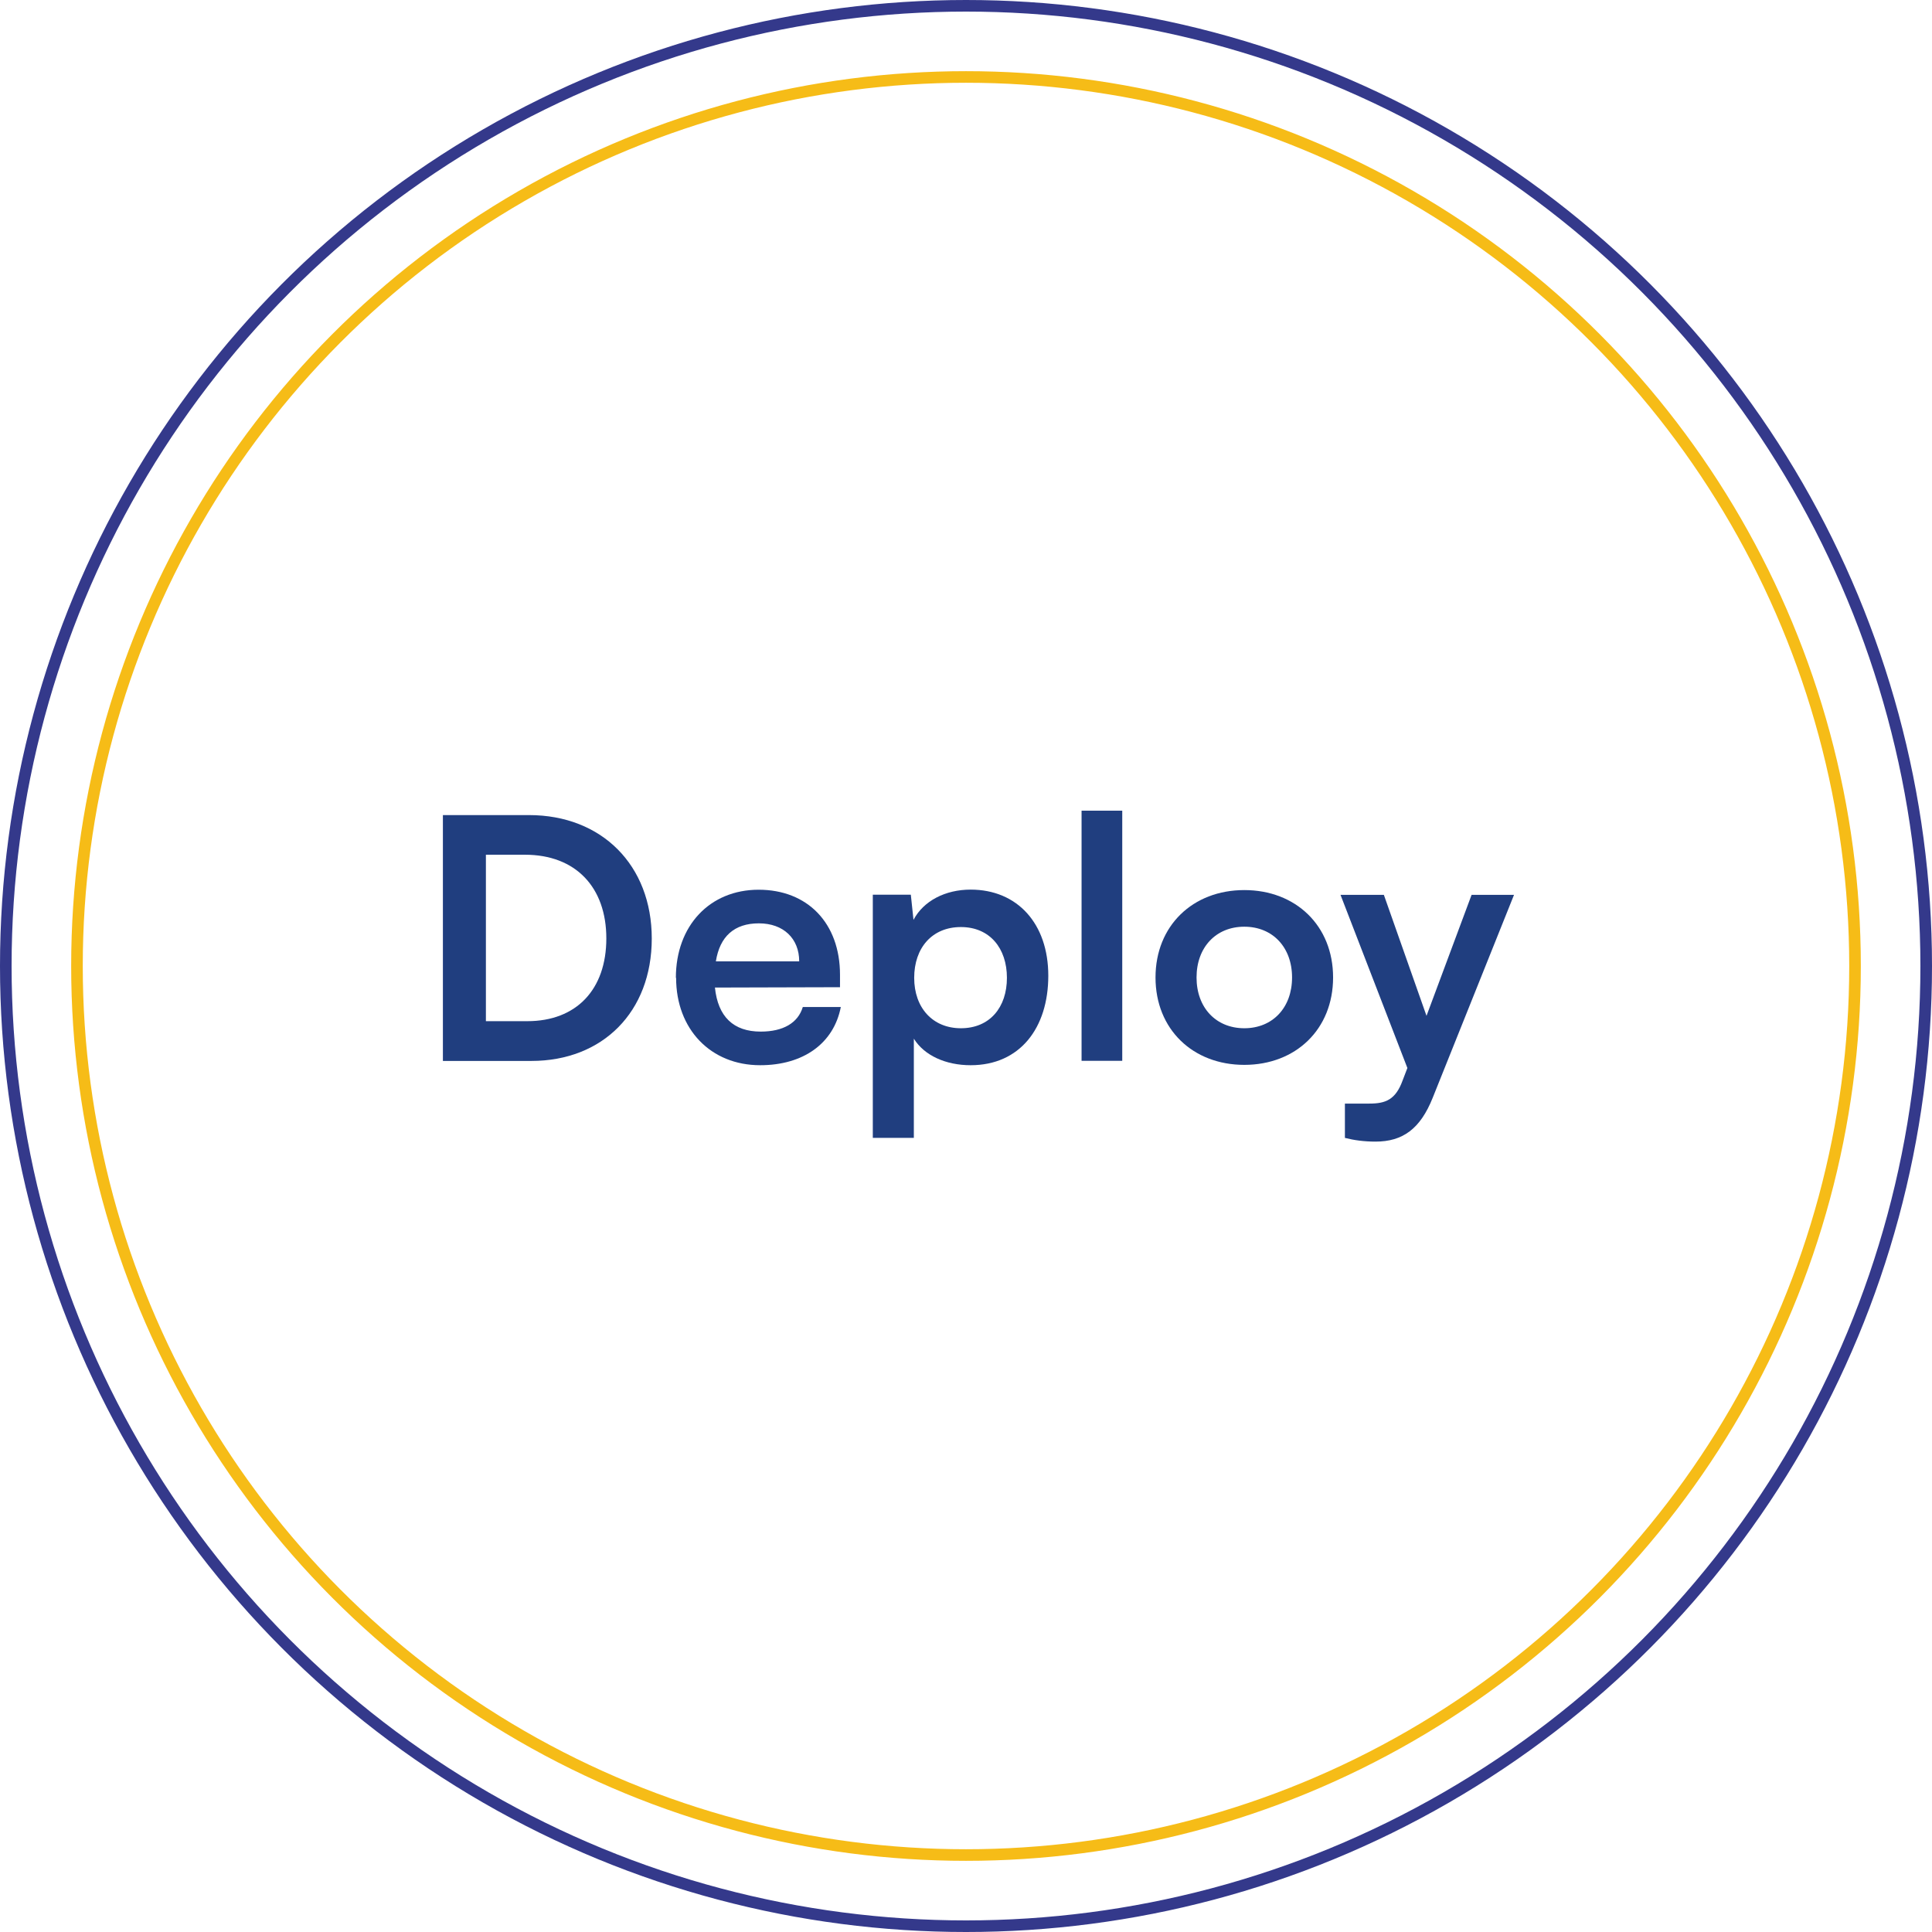
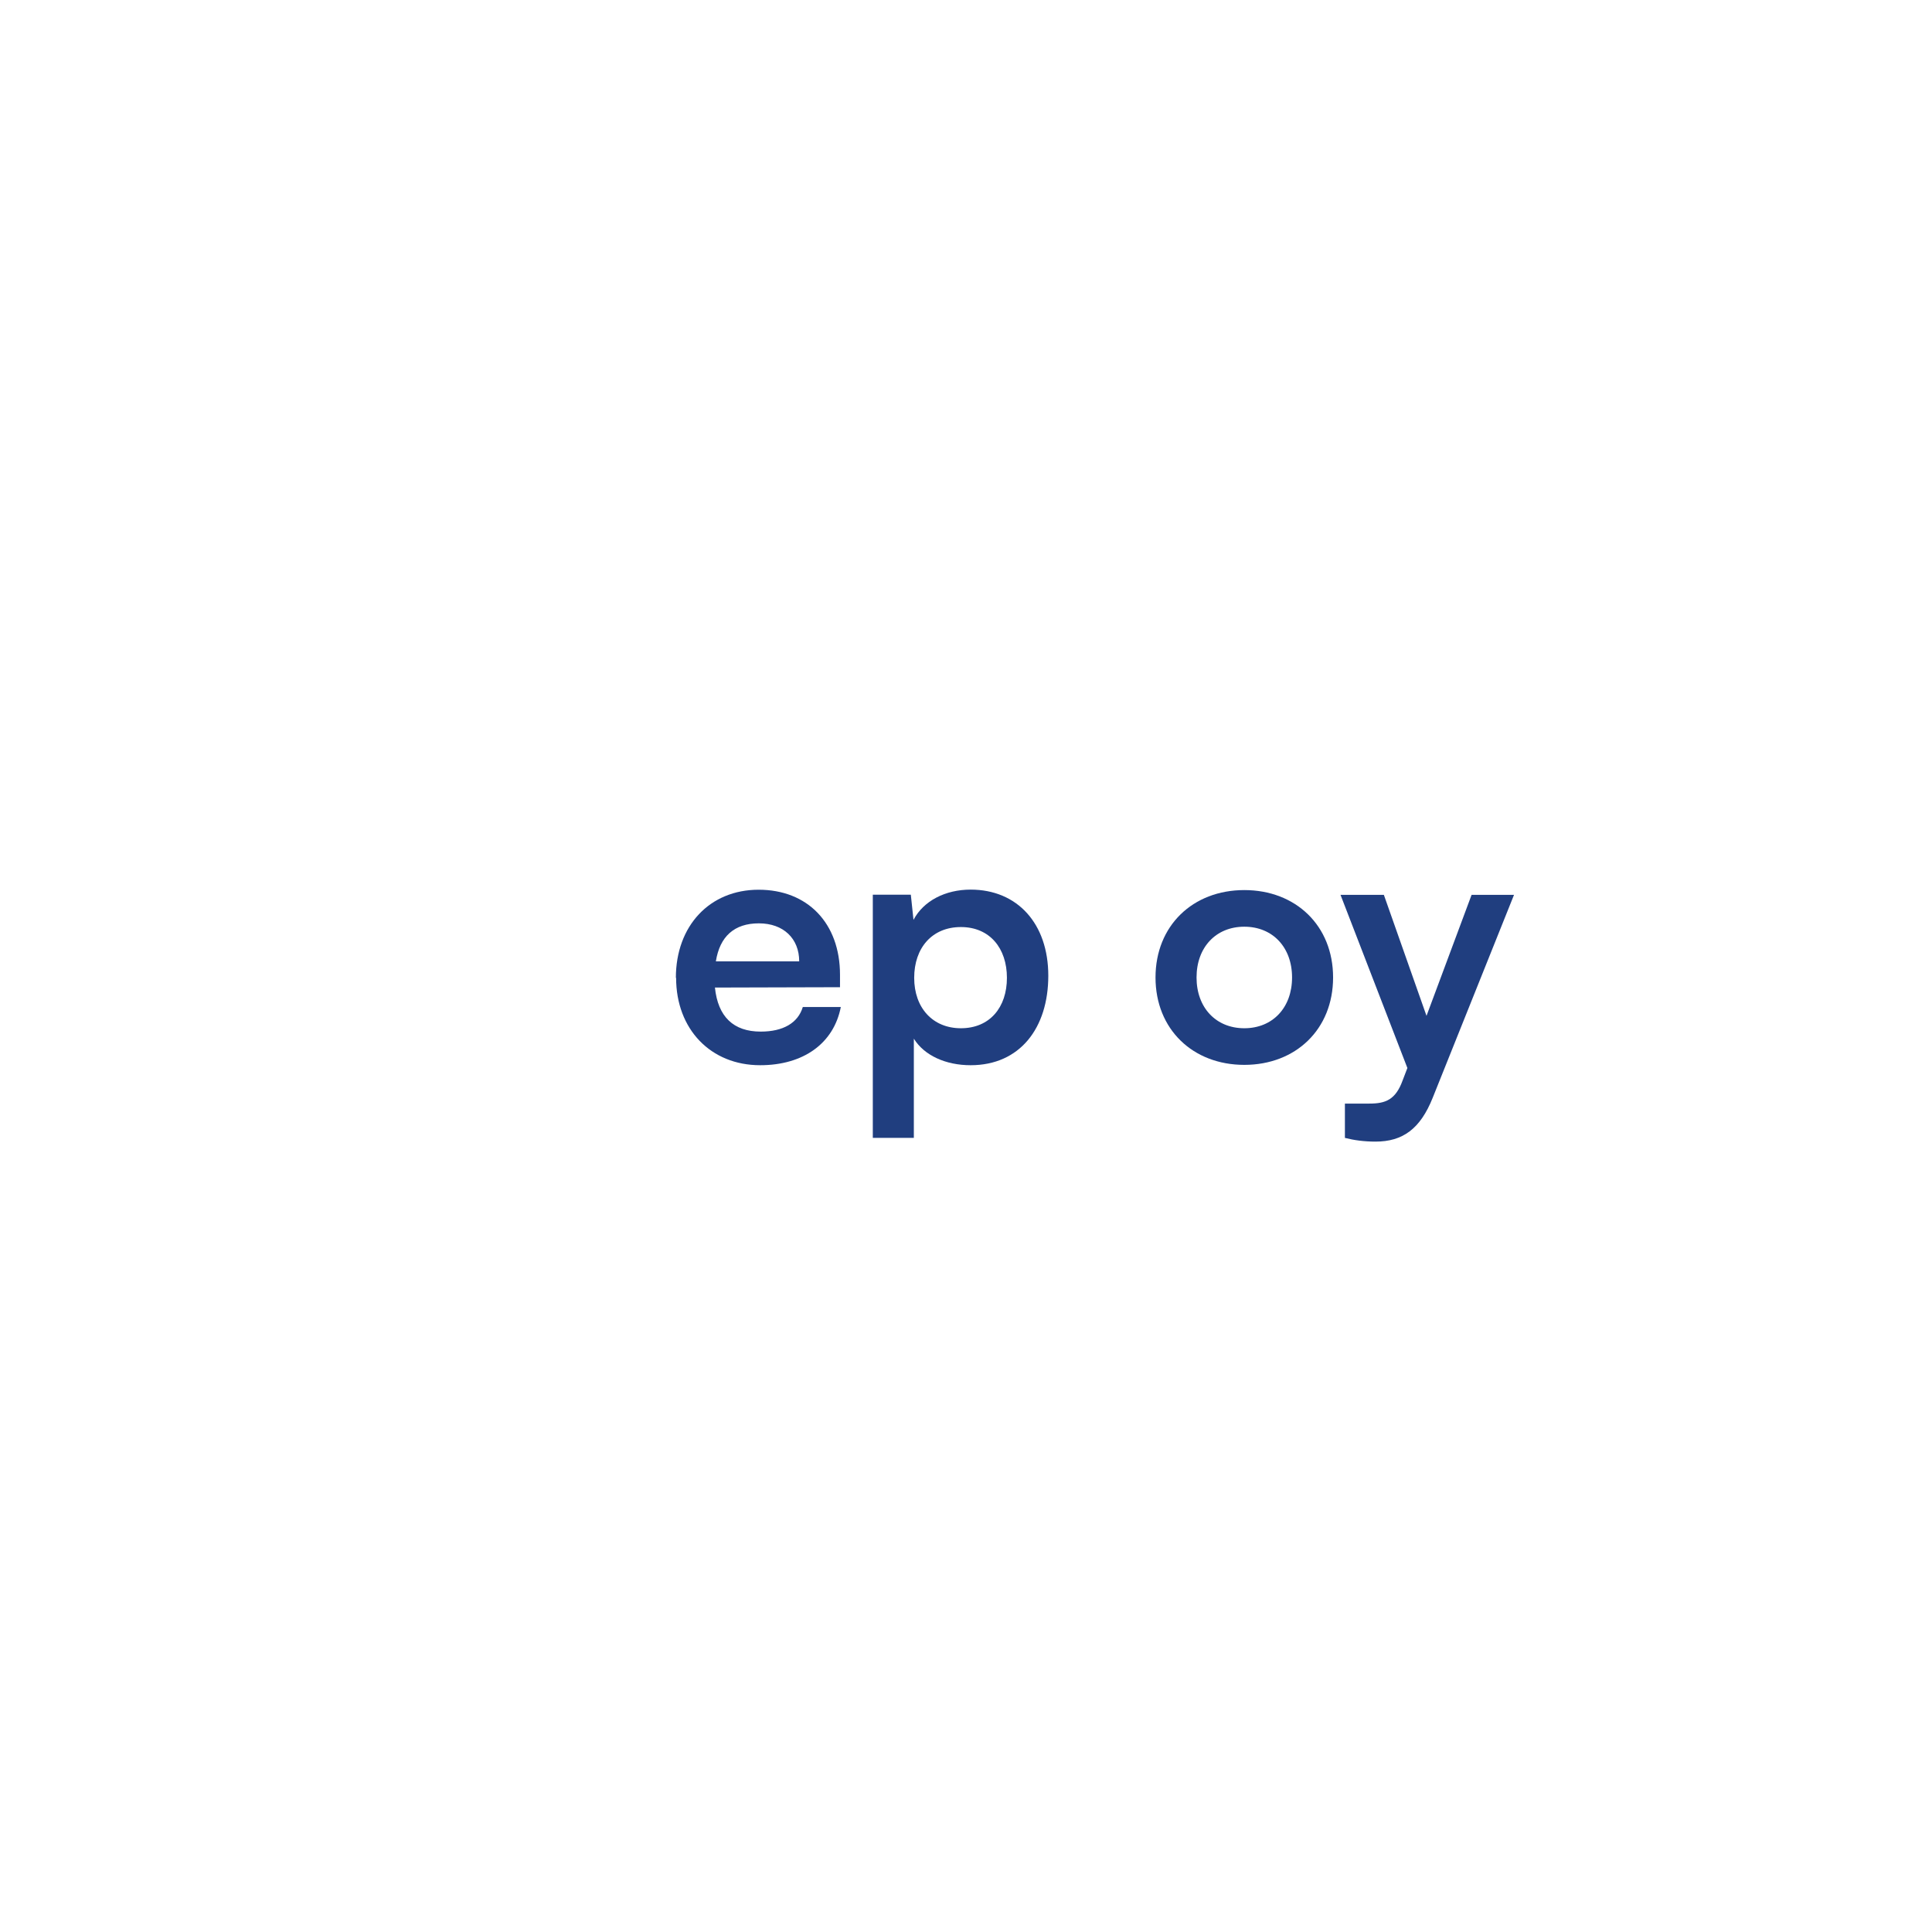
<svg xmlns="http://www.w3.org/2000/svg" id="Calque_2" data-name="Calque 2" viewBox="0 0 166.68 166.68">
  <defs>
    <style>
      .cls-1 {
        fill: #203e7f;
      }

      .cls-2 {
        stroke: #34398b;
      }

      .cls-2, .cls-3 {
        fill: none;
        stroke-miterlimit: 10;
      }

      .cls-3 {
        stroke: #f6bc17;
      }
    </style>
  </defs>
  <g id="Calque_1-2" data-name="Calque 1">
-     <circle class="cls-3" cx="83.34" cy="83.34" r="76.7" />
-     <circle class="cls-2" cx="83.34" cy="83.34" r="82.84" />
    <g>
-       <path class="cls-1" d="M38.21,91.52v-21.2h7.43c6.27,0,10.59,4.32,10.59,10.65s-4.24,10.56-10.38,10.56h-7.63ZM41.92,73.74v14.36h3.57c4.24,0,6.82-2.73,6.82-7.14s-2.64-7.22-7.02-7.22h-3.37Z" />
      <path class="cls-1" d="M58.31,84.36c0-4.5,2.93-7.6,7.14-7.6s7.02,2.87,7.02,7.34v1.07l-10.79.03c.26,2.52,1.6,3.8,3.95,3.8,1.94,0,3.22-.75,3.63-2.12h3.28c-.61,3.13-3.22,5.02-6.96,5.02-4.26,0-7.25-3.1-7.25-7.54ZM61.76,82.94h7.19c0-1.97-1.36-3.28-3.48-3.28s-3.37,1.13-3.71,3.28Z" />
      <path class="cls-1" d="M75.3,77.19h3.28l.23,2.17c.87-1.65,2.76-2.61,4.93-2.61,4.03,0,6.7,2.93,6.7,7.43s-2.44,7.72-6.7,7.72c-2.15,0-4-.84-4.9-2.29v8.56h-3.54v-20.97ZM82.9,88.71c2.49,0,3.97-1.8,3.97-4.35s-1.48-4.38-3.97-4.38-4.03,1.8-4.03,4.38,1.59,4.35,4.03,4.35Z" />
-       <path class="cls-1" d="M93.31,91.52v-21.58h3.51v21.58h-3.51Z" />
-       <path class="cls-1" d="M107.35,76.79c4.44,0,7.66,3.07,7.66,7.54s-3.22,7.54-7.66,7.54-7.66-3.07-7.66-7.54,3.22-7.54,7.66-7.54ZM107.35,88.71c2.44,0,4.12-1.77,4.12-4.38s-1.68-4.38-4.12-4.38-4.12,1.77-4.12,4.38,1.68,4.38,4.12,4.38Z" />
+       <path class="cls-1" d="M107.35,76.79c4.44,0,7.66,3.07,7.66,7.54s-3.22,7.54-7.66,7.54-7.66-3.07-7.66-7.54,3.22-7.54,7.66-7.54ZM107.35,88.71c2.44,0,4.12-1.77,4.12-4.38s-1.68-4.38-4.12-4.38-4.12,1.77-4.12,4.38,1.68,4.38,4.12,4.38" />
      <path class="cls-1" d="M116.02,95.21h2.12c1.39,0,2.26-.32,2.87-2l.41-1.07-5.77-14.94h3.74l3.68,10.44,3.89-10.44h3.66l-7.02,17.52c-1.07,2.67-2.58,3.77-4.93,3.77-.99,0-1.86-.12-2.64-.32v-2.96Z" />
    </g>
  </g>
</svg>